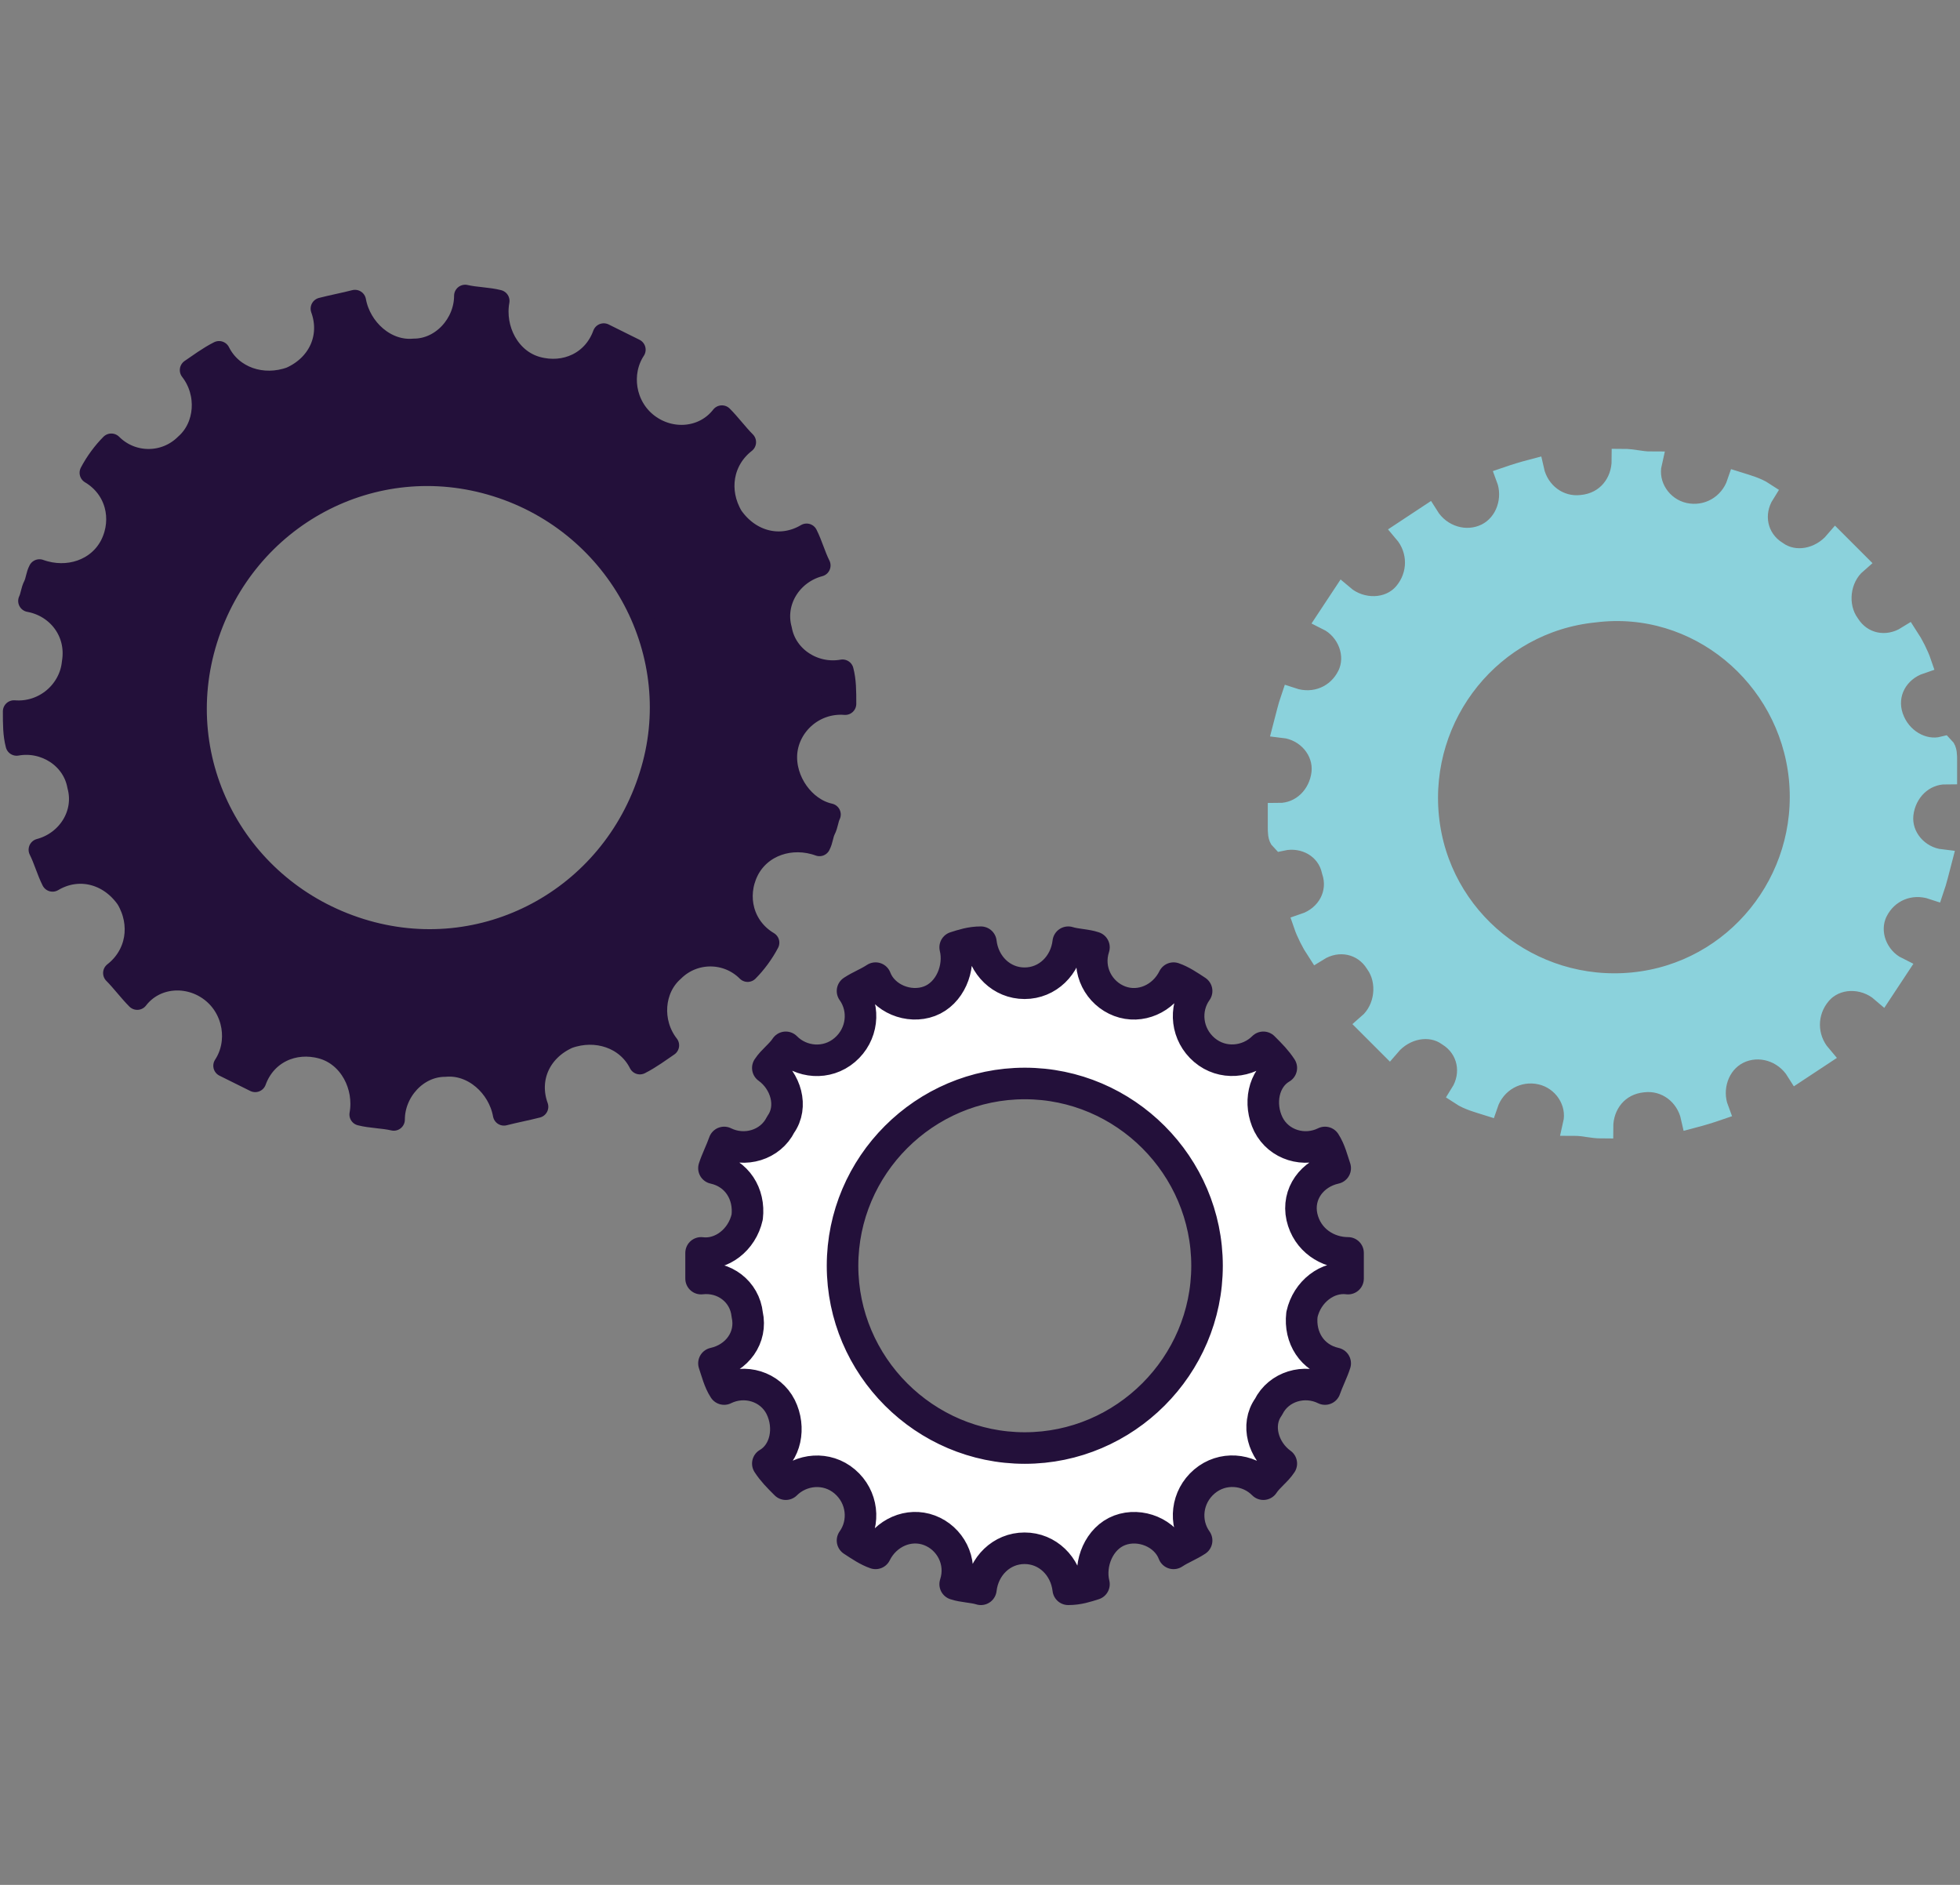
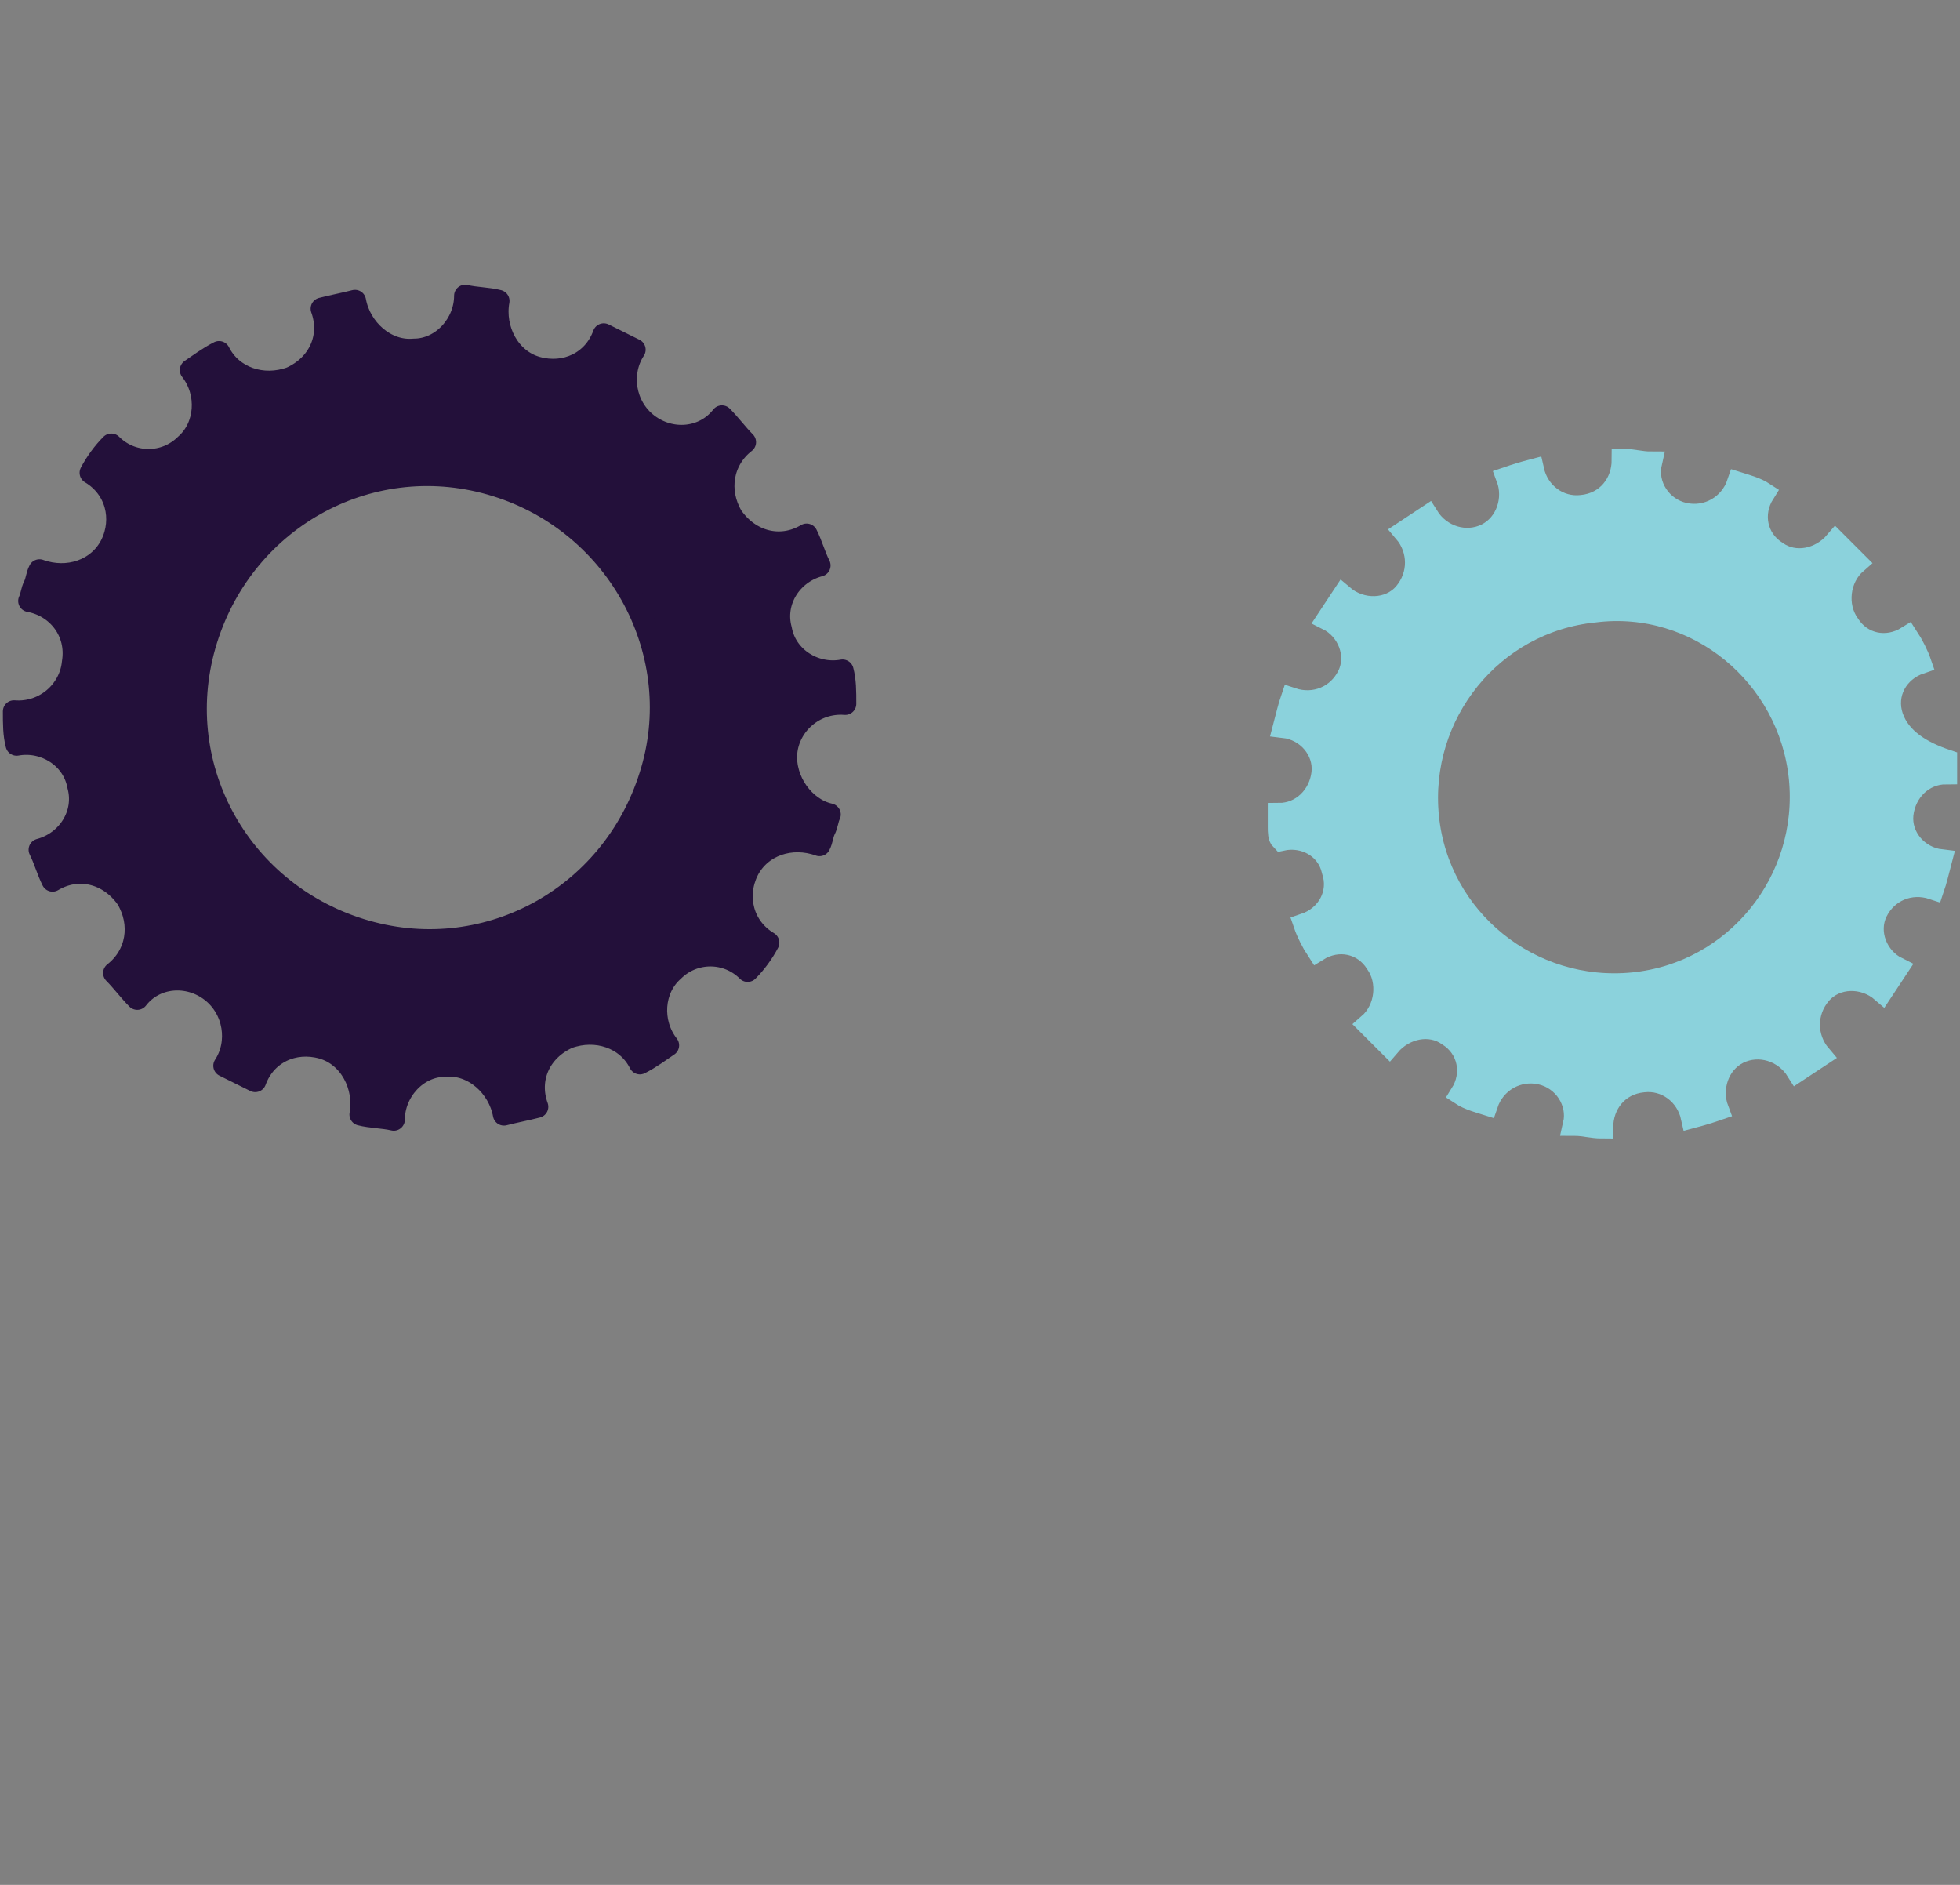
<svg xmlns="http://www.w3.org/2000/svg" version="1.1" id="Layer_1" x="0px" y="0px" viewBox="0 0 88.4 85" style="enable-background:new 0 0 88.4 85;" xml:space="preserve">
  <rect x="0" y="0" width="88.4" height="85" fill="#808080" stroke="none" />
  <style type="text/css">
	.st0{display:none;}
	.st1{display:inline;fill:#FFFFFF;}
	.st2{display:inline;fill:#8BD2DC;}
	
		.st3{display:inline;fill:none;stroke:#23103A;stroke-width:1.423;stroke-linecap:round;stroke-linejoin:round;stroke-miterlimit:10;}
	
		.st4{display:inline;fill:#FFFFFF;stroke:#23103A;stroke-width:1.423;stroke-linecap:round;stroke-linejoin:round;stroke-miterlimit:10;}
	.st5{display:inline;fill:#23103A;}
	.st6{display:inline;}
	.st7{fill:#8BD2DC;}
	.st8{fill:none;stroke:#23103A;stroke-width:1.423;stroke-linecap:round;stroke-linejoin:round;stroke-miterlimit:10;}
	.st9{display:inline;fill:#F6F6F6;}
	.st10{fill:none;stroke:#23103A;stroke-width:1.416;stroke-linecap:round;stroke-linejoin:round;stroke-miterlimit:10;}
	.st11{fill:#FFFFFF;stroke:#23103A;stroke-width:1.416;stroke-linecap:round;stroke-linejoin:round;stroke-miterlimit:10;}
	.st12{fill:#23103A;stroke:#23103A;stroke-linecap:round;stroke-linejoin:round;stroke-miterlimit:10;}
	.st13{fill:#FFFFFF;stroke:#23103A;stroke-width:1.423;stroke-linecap:round;stroke-linejoin:round;stroke-miterlimit:10;}
	.st14{fill:#8BD2DC;stroke:#8BD2DC;stroke-miterlimit:10;}
</style>
  <g id="Layer_1_1_" class="st0">
    <rect x="19.2" y="55.7" class="st1" width="45.7" height="7.1" />
    <rect x="8.8" y="4.1" class="st2" width="66.3" height="51.6" />
    <rect x="8.8" y="4.1" class="st3" width="66.3" height="51.6" />
    <rect x="1" y="62.7" class="st2" width="81.9" height="18.1" />
    <rect x="16.1" y="11.2" class="st4" width="51.9" height="37.4" />
    <polyline class="st3" points="19.2,55.7 19.2,62.7 64.8,62.7 64.8,55.7  " />
    <polyline class="st3" points="19.2,62.7 83,62.7 83,80.9 1,80.9 1,62.7 8.8,62.7  " />
    <line class="st3" x1="83" y1="71.8" x2="52" y2="71.8" />
    <circle class="st5" cx="46.4" cy="71.8" r="1.5" />
    <g class="st6">
      <rect x="28.3" y="21.9" class="st7" width="27.5" height="16.1" />
      <g>
        <line class="st8" x1="32.1" y1="25.3" x2="35.5" y2="25.3" />
        <line class="st8" x1="39" y1="25.3" x2="51.9" y2="25.3" />
        <line class="st8" x1="32.1" y1="29.9" x2="45" y2="29.9" />
        <line class="st8" x1="32.1" y1="34.5" x2="41.4" y2="34.5" />
        <line class="st8" x1="48.5" y1="29.9" x2="51.9" y2="29.9" />
        <line class="st8" x1="45.4" y1="34.5" x2="51.9" y2="34.5" />
      </g>
    </g>
  </g>
  <g id="Layer_2_1_" class="st0">
    <polygon class="st4" points="40.3,69.5 28.6,69.5 23.8,83.8 45.2,83.8  " />
    <rect x="1.7" y="60.3" class="st9" width="65.6" height="9.2" />
    <path class="st2" d="M67.2,39.6c-1.1,0-2.1-0.3-2.9-0.7c-2-0.1-3.5-1-4.4-2.4c-1.6-0.8-2.6-2.3-2.9-4c-0.8-1.3-1.1-2.9-0.9-4.4   l-1.9-1.9H1.7v34h65.6L67.2,39.6L67.2,39.6z" />
    <path class="st4" d="M43.6,41.2c-1,0-2,0.2-2.9,0.5c-3-4.3-7.9-7.1-13.6-7.1c-9.1,0-16.5,7.4-16.5,16.5h42.9   C53.5,45.7,49,41.2,43.6,41.2z" />
    <polyline class="st3" points="67.3,39.5 67.3,69.5 1.7,69.5 1.7,26.3 52,26.3  " />
-     <line class="st3" x1="1.7" y1="60.3" x2="57.6" y2="60.3" />
    <path class="st5" d="M85.6,29.4c-0.1,0-0.1,0-0.2,0l0,0l0,0c-0.1,0-0.2,0-0.2,0s0,0-0.1,0s-0.1,0-0.2,0l0,0c-0.6,0.2-1,0.6-1.2,1.1   L81,29.7c0.1-0.8,0.2-1.6,0.2-2.5c0-3.1-1-6-2.7-8.3l1.9-1.9c0.2,0.2,0.5,0.4,0.8,0.4l0,0c0.1,0,0.1,0,0.2,0c0,0,0,0,0.1,0   s0.2,0,0.3,0c1.1,0,1.9-0.9,1.9-1.9s-0.8-1.8-1.7-1.9c-0.1,0-0.1,0-0.2,0l0,0l0,0c-0.1,0-0.2,0-0.3,0c0,0,0,0-0.1,0s-0.1,0-0.2,0   l0,0l0,0c-0.8,0.2-1.4,1-1.4,1.9c0,0.3,0.1,0.6,0.2,0.8l-2.3,1.5c-2.4-2.7-5.9-4.5-9.8-4.7l-0.3-2.7c0.9-0.2,1.6-1,1.6-1.9   c0-1-0.8-1.8-1.7-1.9c-0.1,0-0.1,0-0.2,0l0,0l0,0c-0.1,0-0.2,0-0.2,0s0,0-0.1,0s-0.1,0-0.2,0l0,0c-0.8,0.2-1.4,1-1.4,1.9   s0.6,1.6,1.4,1.9l0,0c0,0,0.1,0,0.2,0l-0.3,2.7c-3.8,0.2-7.3,1.9-9.7,4.6l-2.4-1.5c0.1-0.2,0.1-0.5,0.1-0.7c0-1-0.8-1.8-1.7-1.9   c-0.1,0-0.1,0-0.2,0l0,0l0,0c-0.1,0-0.2,0-0.3,0c0,0,0,0-0.1,0s-0.1,0-0.2,0l0,0l0,0c-0.8,0.2-1.4,1-1.4,1.9c0,0.9,0.6,1.6,1.4,1.9   l0,0c0.1,0,0.1,0,0.2,0c0,0,0,0,0.1,0s0.2,0,0.3,0c0.5,0,1-0.2,1.4-0.6l1.9,1.9c-1.7,2.3-2.8,5.2-2.8,8.3c0,0.7,0.1,1.4,0.2,2.1   L50.8,30c-0.3-0.5-0.8-0.8-1.4-0.8c-0.1,0-0.1,0-0.2,0l0,0l0,0c-0.1,0-0.2,0-0.2,0s0,0-0.1,0s-0.1,0-0.2,0l0,0   c-0.8,0.2-1.4,1-1.4,1.9s0.6,1.6,1.4,1.9l0,0l0,0c0.1,0,0.1,0,0.2,0c0,0,0,0,0.1,0s0.2,0,0.3,0c1.1,0,1.9-0.9,1.9-1.9   c0-0.1,0-0.3,0-0.4l2.7-0.3c0.9,3.7,3.4,6.9,6.6,8.7L59.4,42c-0.1,0-0.1,0-0.2,0l0,0l0,0c-0.1,0-0.2,0-0.3,0c0,0,0,0-0.1,0   s-0.1,0-0.2,0l0,0c-0.8,0.2-1.4,1-1.4,1.9s0.6,1.6,1.4,1.9l0,0l0,0c0.1,0,0.1,0,0.2,0c0,0,0,0,0.1,0s0.2,0,0.3,0   c1.1,0,1.9-0.9,1.9-1.9c0-0.8-0.5-1.4-1.1-1.7l1.4-2.3c1.8,0.8,3.7,1.3,5.8,1.3c1.9,0,3.7-0.4,5.3-1l1.5,2.3   c-0.4,0.4-0.7,0.9-0.7,1.5c0,0.9,0.6,1.6,1.4,1.9l0,0l0,0c0.1,0,0.1,0,0.2,0c0,0,0,0,0.1,0s0.2,0,0.3,0c1.1,0,1.9-0.9,1.9-1.9   s-0.8-1.8-1.7-1.9c-0.1,0-0.1,0-0.2,0l0,0l0,0l0,0c-0.1,0-0.2,0-0.2,0s0,0-0.1,0s-0.1,0-0.2,0l0,0c-0.1,0-0.1,0-0.2,0.1l-0.9-2.5   c3.4-1.8,6-4.9,7-8.7l2.7,0.3v0.1c0,0.9,0.6,1.6,1.4,1.9l0,0l0,0c0.1,0,0.1,0,0.2,0c0,0,0,0,0.1,0s0.2,0,0.3,0   c1.1,0,1.9-0.9,1.9-1.9C87.3,30.3,86.5,29.5,85.6,29.4z M75.4,19.4l-6.3,4L68.2,16C71,16.3,73.5,17.5,75.4,19.4z M67.3,24.8   c1.2,0,2.1,0.9,2.1,2.1S68.5,29,67.3,29s-2.1-0.9-2.1-2.1C65.2,25.8,66.1,24.8,67.3,24.8z M66.3,16l-0.8,7.3l-6.2-4   C61.1,17.5,63.6,16.3,66.3,16z M56,27.2c0-2.4,0.7-4.6,2-6.4l5.2,5.1l-7.1,2.4C56.1,28,56,27.6,56,27.2z M61.3,36.7   c-2.3-1.5-4-3.7-4.8-6.4l7.4-0.9L61.3,36.7z M67.3,38.4c-1.5,0-3-0.3-4.3-0.9l4-6.5l4.2,6.7C69.9,38.2,68.6,38.4,67.3,38.4z    M72.8,37l-2.6-7.3l7.8,0.9C77.1,33.3,75.2,35.6,72.8,37z M78.4,28.8l-7.3-2.5l5.4-5.4c1.2,1.8,1.9,4,1.9,6.3   C78.5,27.8,78.5,28.3,78.4,28.8z" />
-     <line class="st3" x1="6.6" y1="26.3" x2="55" y2="26.3" />
  </g>
  <g id="Layer_3">
    <circle class="st7" cx="145.75" cy="-179.3" r="33.6" />
    <g>
      <path class="st10" d="M138.35-145.9c2.4,0.5,4.9,0.8,7.5,0.8c18.9,0,34.2-15.3,34.2-34.2s-15.3-34.1-34.2-34.1    s-34.2,15.3-34.2,34.2c0,10,4.3,19,11.2,25.3" />
      <polyline class="st10" points="145.85,-203.5 145.85,-179.2 135.25,-189.9   " />
      <line class="st10" x1="117.85" y1="-214.1" x2="121.25" y2="-210.7" />
      <line class="st10" x1="119.55" y1="-217.3" x2="114.55" y2="-212.2" />
      <line class="st10" x1="173.15" y1="-214" x2="169.75" y2="-210.7" />
      <line class="st10" x1="176.35" y1="-212.3" x2="171.25" y2="-217.3" />
      <path class="st11" d="M149.05-227.9h-6.3c-5.6,0-10.2,4.6-10.2,10.2l0,0h26.7l0,0C159.25-223.4,154.65-227.9,149.05-227.9z" />
    </g>
  </g>
  <g>
    <path class="st12" d="M35.46,33.94c0.12-1.27,1.27-2.31,2.66-2.2c0-0.58,0-1.04-0.12-1.5c-1.27,0.23-2.55-0.58-2.78-1.85   c-0.35-1.27,0.46-2.55,1.74-2.89c-0.23-0.46-0.35-0.93-0.58-1.39c-1.16,0.69-2.55,0.35-3.36-0.81c-0.69-1.16-0.46-2.55,0.58-3.36   c-0.35-0.35-0.69-0.81-1.04-1.16c-0.81,1.04-2.31,1.16-3.36,0.35s-1.27-2.31-0.58-3.36c-0.46-0.23-0.93-0.46-1.39-0.69   c-0.46,1.27-1.74,1.85-3.01,1.5c-1.27-0.35-1.97-1.74-1.74-3.01c-0.46-0.12-1.04-0.12-1.5-0.23c0,1.27-1.04,2.43-2.31,2.43   c-1.27,0.12-2.43-0.93-2.66-2.2c-0.46,0.12-1.04,0.23-1.5,0.35c0.46,1.27-0.12,2.55-1.39,3.12c-1.27,0.46-2.66,0-3.24-1.16   c-0.46,0.23-0.93,0.58-1.27,0.81c0.81,1.04,0.69,2.55-0.23,3.36c-0.93,0.93-2.43,0.93-3.36,0c-0.35,0.35-0.69,0.81-0.93,1.27   c1.16,0.69,1.5,2.08,0.93,3.24c-0.58,1.16-1.97,1.62-3.24,1.16c-0.12,0.23-0.12,0.46-0.23,0.69c-0.12,0.23-0.12,0.46-0.23,0.69   c1.27,0.23,2.2,1.39,1.97,2.78c-0.12,1.27-1.27,2.31-2.66,2.2c0,0.58,0,1.04,0.12,1.5c1.27-0.23,2.55,0.58,2.78,1.85   c0.35,1.27-0.46,2.55-1.74,2.89c0.23,0.46,0.35,0.93,0.58,1.39c1.16-0.69,2.55-0.35,3.36,0.81c0.69,1.16,0.46,2.55-0.58,3.36   c0.35,0.35,0.69,0.81,1.04,1.16C6.99,44,8.5,43.89,9.54,44.7s1.27,2.31,0.58,3.36c0.46,0.23,0.93,0.46,1.39,0.69   c0.46-1.27,1.74-1.85,3.01-1.5s1.97,1.74,1.74,3.01c0.46,0.12,1.04,0.12,1.5,0.23c0-1.27,1.04-2.43,2.31-2.43   c1.27-0.12,2.43,0.93,2.66,2.2c0.46-0.12,1.04-0.23,1.5-0.35c-0.46-1.27,0.12-2.55,1.39-3.12c1.27-0.46,2.66,0,3.24,1.16   c0.46-0.23,0.93-0.58,1.27-0.81c-0.81-1.04-0.69-2.55,0.23-3.36c0.93-0.93,2.43-0.93,3.36,0c0.35-0.35,0.69-0.81,0.93-1.27   c-1.16-0.69-1.5-2.08-0.93-3.24c0.58-1.16,1.97-1.62,3.24-1.16c0.12-0.23,0.12-0.46,0.23-0.69c0.12-0.23,0.12-0.46,0.23-0.69   C36.27,36.48,35.35,35.21,35.46,33.94z M29.33,34.98c-1.74,5.56-7.52,8.68-13.08,6.94S7.57,34.4,9.31,28.84s7.52-8.68,13.08-6.94   S31.06,29.54,29.33,34.98z" />
-     <path class="st13" d="M58.72,54.88c-0.23-1.04,0.46-1.97,1.5-2.2c-0.12-0.35-0.23-0.81-0.46-1.16c-0.93,0.46-2.08,0.12-2.55-0.81   c-0.46-0.93-0.23-2.08,0.58-2.55c-0.23-0.35-0.46-0.58-0.81-0.93c-0.69,0.69-1.85,0.81-2.66,0.12c-0.81-0.69-0.93-1.85-0.35-2.66   c-0.35-0.23-0.69-0.46-1.04-0.58c-0.46,0.93-1.5,1.39-2.43,1.04c-0.93-0.35-1.5-1.39-1.16-2.43c-0.35-0.12-0.81-0.12-1.16-0.23   c-0.12,1.04-0.93,1.85-1.97,1.85c-1.04,0-1.85-0.81-1.97-1.85c-0.46,0-0.81,0.12-1.16,0.23c0.23,0.93-0.23,2.08-1.16,2.43   c-0.93,0.35-2.08-0.12-2.43-1.04c-0.35,0.23-0.69,0.35-1.04,0.58c0.58,0.81,0.46,1.97-0.35,2.66c-0.81,0.69-1.97,0.58-2.66-0.12   c-0.23,0.35-0.58,0.58-0.81,0.93c0.81,0.58,1.16,1.74,0.58,2.55c-0.46,0.93-1.62,1.27-2.55,0.81c-0.12,0.35-0.35,0.81-0.46,1.16   c1.04,0.23,1.62,1.16,1.5,2.2c-0.23,1.04-1.16,1.74-2.08,1.62c0,0.23,0,0.46,0,0.58c0,0.23,0,0.46,0,0.58   c1.04-0.12,1.97,0.58,2.08,1.62c0.23,1.04-0.46,1.97-1.5,2.2c0.12,0.35,0.23,0.81,0.46,1.16c0.93-0.46,2.08-0.12,2.55,0.81   c0.46,0.93,0.23,2.08-0.58,2.55c0.23,0.35,0.46,0.58,0.81,0.93c0.69-0.69,1.85-0.81,2.66-0.12c0.81,0.69,0.93,1.85,0.35,2.66   c0.35,0.23,0.69,0.46,1.04,0.58c0.46-0.93,1.5-1.39,2.43-1.04c0.93,0.35,1.5,1.39,1.16,2.43c0.35,0.12,0.81,0.12,1.16,0.23   c0.12-1.04,0.93-1.85,1.97-1.85c1.04,0,1.85,0.81,1.97,1.85c0.46,0,0.81-0.12,1.16-0.23c-0.23-0.93,0.23-2.08,1.16-2.43   c0.93-0.35,2.08,0.12,2.43,1.04c0.35-0.23,0.69-0.35,1.04-0.58c-0.58-0.81-0.46-1.97,0.35-2.66c0.81-0.69,1.97-0.58,2.66,0.12   c0.23-0.35,0.58-0.58,0.81-0.93c-0.81-0.58-1.16-1.74-0.58-2.55c0.46-0.93,1.62-1.27,2.55-0.81c0.12-0.35,0.35-0.81,0.46-1.16   c-1.04-0.23-1.62-1.16-1.5-2.2c0.23-1.04,1.16-1.74,2.08-1.62c0-0.23,0-0.46,0-0.58c0-0.23,0-0.46,0-0.58   C59.88,56.5,58.96,55.93,58.72,54.88z M54.44,57.08c0,4.51-3.7,8.22-8.22,8.22s-8.22-3.7-8.22-8.22s3.7-8.22,8.22-8.22   S54.44,52.57,54.44,57.08z" />
-     <path class="st14" d="M85.34,32.32c-0.35-1.04,0.23-2.08,1.27-2.43c-0.12-0.35-0.35-0.81-0.58-1.16c-0.93,0.58-2.08,0.35-2.66-0.58   c-0.58-0.81-0.46-2.08,0.35-2.78c-0.35-0.35-0.58-0.58-0.93-0.93c-0.69,0.81-1.85,1.04-2.66,0.46c-0.93-0.58-1.16-1.74-0.58-2.66   c-0.35-0.23-0.81-0.35-1.16-0.46c-0.35,1.04-1.39,1.62-2.43,1.39c-1.04-0.23-1.74-1.27-1.5-2.31c-0.46,0-0.81-0.12-1.27-0.12   c0,1.04-0.69,1.97-1.85,2.08c-1.04,0.12-1.97-0.58-2.2-1.62c-0.46,0.12-0.81,0.23-1.16,0.35c0.35,0.93,0,2.08-0.93,2.55   c-0.93,0.46-2.08,0.12-2.66-0.81c-0.35,0.23-0.69,0.46-1.04,0.69c0.69,0.81,0.69,1.97,0,2.78s-1.97,0.81-2.78,0.12   c-0.23,0.35-0.46,0.69-0.69,1.04c0.93,0.46,1.39,1.62,0.93,2.55c-0.46,0.93-1.5,1.39-2.55,1.04c-0.12,0.35-0.23,0.81-0.35,1.27   c1.04,0.12,1.85,1.04,1.74,2.08c-0.12,1.04-0.93,1.85-1.97,1.85c0,0.23,0,0.46,0,0.58c0,0.23,0,0.46,0.12,0.58   c1.04-0.23,2.08,0.35,2.31,1.39c0.35,1.04-0.23,2.08-1.27,2.43c0.12,0.35,0.35,0.81,0.58,1.16c0.93-0.58,2.08-0.35,2.66,0.58   c0.58,0.81,0.46,2.08-0.35,2.78c0.35,0.35,0.58,0.58,0.93,0.93c0.69-0.81,1.85-1.04,2.66-0.46c0.93,0.58,1.16,1.74,0.58,2.66   c0.35,0.23,0.81,0.35,1.16,0.46c0.35-1.04,1.39-1.62,2.43-1.39c1.04,0.23,1.74,1.27,1.5,2.31c0.46,0,0.81,0.12,1.27,0.12   c0-1.04,0.69-1.97,1.85-2.08c1.04-0.12,1.97,0.58,2.2,1.62c0.46-0.12,0.81-0.23,1.16-0.35c-0.35-0.93,0-2.08,0.93-2.55   c0.93-0.46,2.08-0.12,2.66,0.81c0.35-0.23,0.69-0.46,1.04-0.69c-0.69-0.81-0.69-1.97,0-2.78C82.8,44,84.07,44,84.88,44.7   c0.23-0.35,0.46-0.69,0.69-1.04c-0.93-0.46-1.39-1.62-0.93-2.55s1.5-1.39,2.55-1.04c0.12-0.35,0.23-0.81,0.35-1.27   c-1.04-0.12-1.85-1.04-1.74-2.08c0.12-1.04,0.93-1.85,1.97-1.85c0-0.23,0-0.46,0-0.58c0-0.23,0-0.46-0.12-0.58   C86.73,33.94,85.69,33.36,85.34,32.32z M81.18,35.09c0.46,4.63-2.89,8.8-7.52,9.26c-4.63,0.46-8.8-2.89-9.26-7.52   c-0.46-4.63,2.89-8.8,7.52-9.26C76.55,26.99,80.71,30.46,81.18,35.09z" />
+     <path class="st14" d="M85.34,32.32c-0.35-1.04,0.23-2.08,1.27-2.43c-0.12-0.35-0.35-0.81-0.58-1.16c-0.93,0.58-2.08,0.35-2.66-0.58   c-0.58-0.81-0.46-2.08,0.35-2.78c-0.35-0.35-0.58-0.58-0.93-0.93c-0.69,0.81-1.85,1.04-2.66,0.46c-0.93-0.58-1.16-1.74-0.58-2.66   c-0.35-0.23-0.81-0.35-1.16-0.46c-0.35,1.04-1.39,1.62-2.43,1.39c-1.04-0.23-1.74-1.27-1.5-2.31c-0.46,0-0.81-0.12-1.27-0.12   c0,1.04-0.69,1.97-1.85,2.08c-1.04,0.12-1.97-0.58-2.2-1.62c-0.46,0.12-0.81,0.23-1.16,0.35c0.35,0.93,0,2.08-0.93,2.55   c-0.93,0.46-2.08,0.12-2.66-0.81c-0.35,0.23-0.69,0.46-1.04,0.69c0.69,0.81,0.69,1.97,0,2.78s-1.97,0.81-2.78,0.12   c-0.23,0.35-0.46,0.69-0.69,1.04c0.93,0.46,1.39,1.62,0.93,2.55c-0.46,0.93-1.5,1.39-2.55,1.04c-0.12,0.35-0.23,0.81-0.35,1.27   c1.04,0.12,1.85,1.04,1.74,2.08c-0.12,1.04-0.93,1.85-1.97,1.85c0,0.23,0,0.46,0,0.58c0,0.23,0,0.46,0.12,0.58   c1.04-0.23,2.08,0.35,2.31,1.39c0.35,1.04-0.23,2.08-1.27,2.43c0.12,0.35,0.35,0.81,0.58,1.16c0.93-0.58,2.08-0.35,2.66,0.58   c0.58,0.81,0.46,2.08-0.35,2.78c0.35,0.35,0.58,0.58,0.93,0.93c0.69-0.81,1.85-1.04,2.66-0.46c0.93,0.58,1.16,1.74,0.58,2.66   c0.35,0.23,0.81,0.35,1.16,0.46c0.35-1.04,1.39-1.62,2.43-1.39c1.04,0.23,1.74,1.27,1.5,2.31c0.46,0,0.81,0.12,1.27,0.12   c0-1.04,0.69-1.97,1.85-2.08c1.04-0.12,1.97,0.58,2.2,1.62c0.46-0.12,0.81-0.23,1.16-0.35c-0.35-0.93,0-2.08,0.93-2.55   c0.93-0.46,2.08-0.12,2.66,0.81c0.35-0.23,0.69-0.46,1.04-0.69c-0.69-0.81-0.69-1.97,0-2.78C82.8,44,84.07,44,84.88,44.7   c0.23-0.35,0.46-0.69,0.69-1.04c-0.93-0.46-1.39-1.62-0.93-2.55s1.5-1.39,2.55-1.04c0.12-0.35,0.23-0.81,0.35-1.27   c-1.04-0.12-1.85-1.04-1.74-2.08c0.12-1.04,0.93-1.85,1.97-1.85c0-0.23,0-0.46,0-0.58C86.73,33.94,85.69,33.36,85.34,32.32z M81.18,35.09c0.46,4.63-2.89,8.8-7.52,9.26c-4.63,0.46-8.8-2.89-9.26-7.52   c-0.46-4.63,2.89-8.8,7.52-9.26C76.55,26.99,80.71,30.46,81.18,35.09z" />
  </g>
</svg>